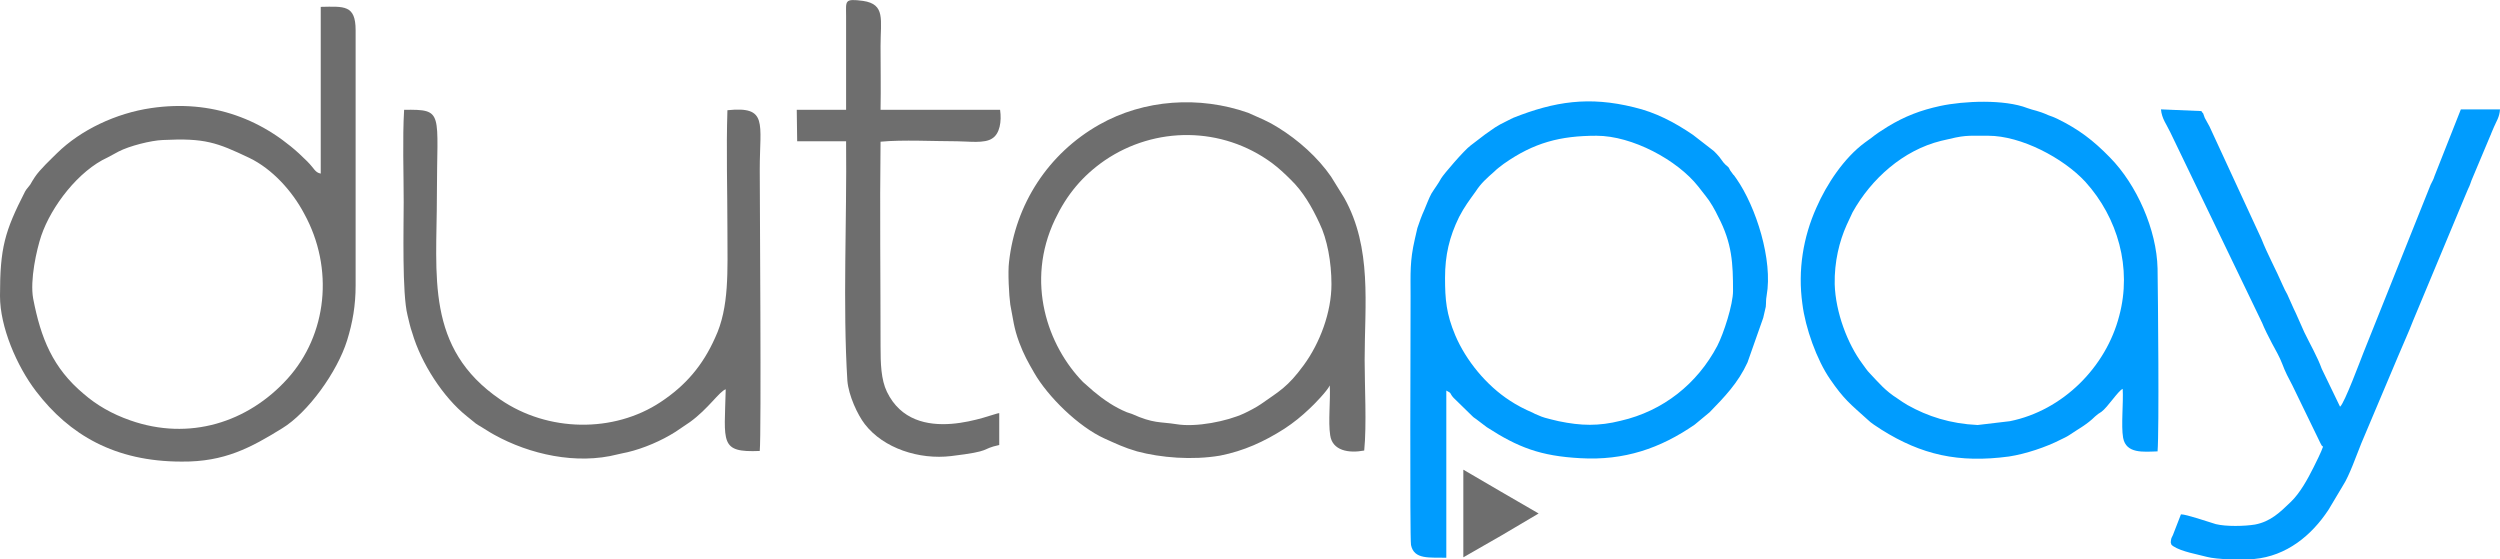
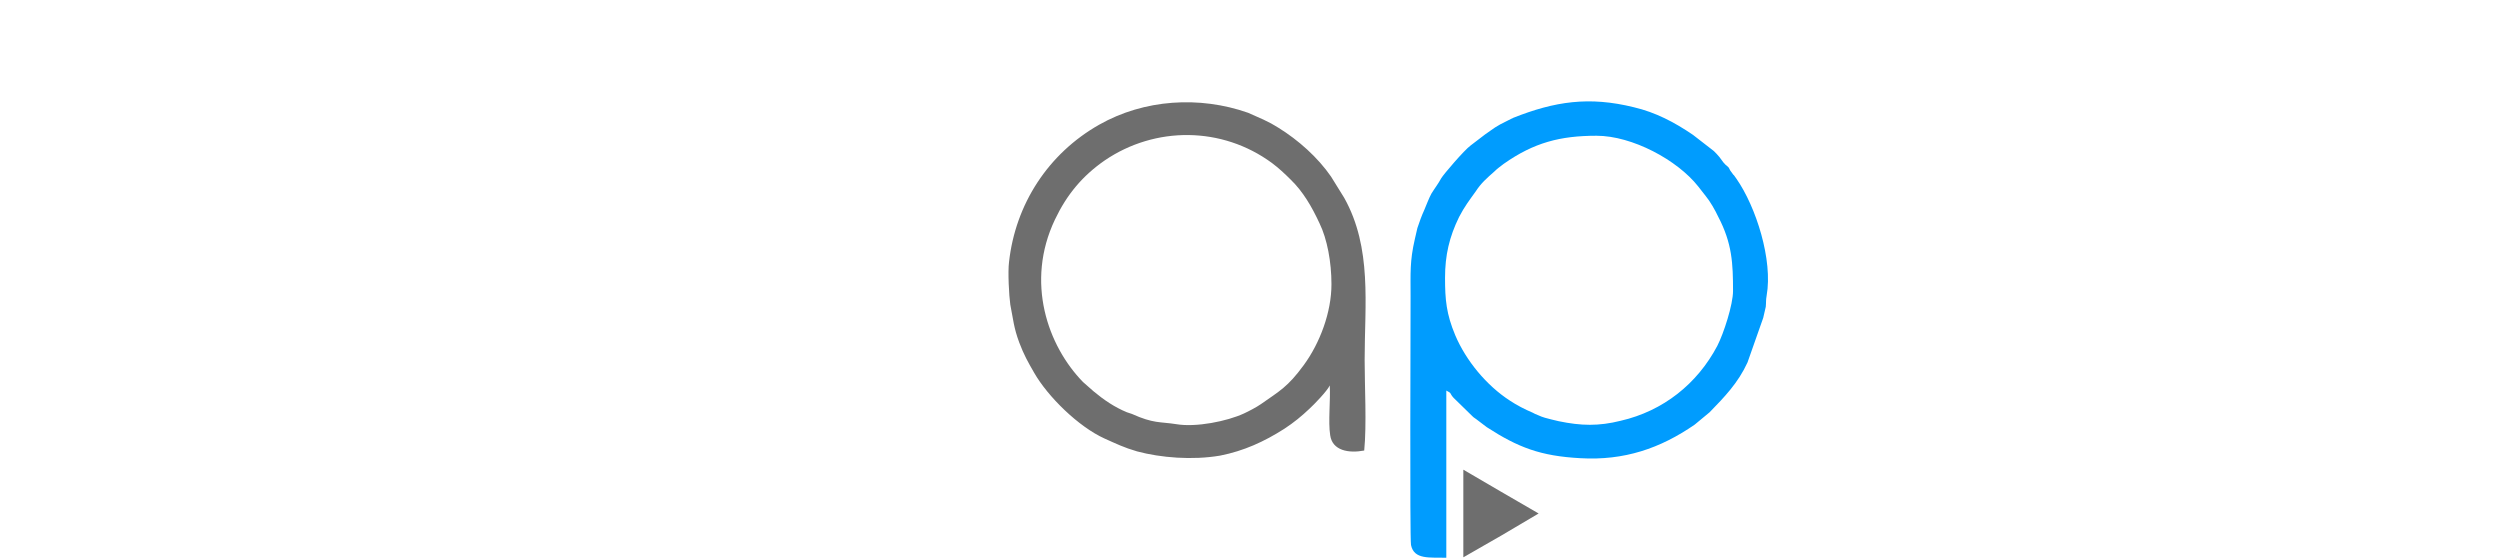
<svg xmlns="http://www.w3.org/2000/svg" xml:space="preserve" width="6.296in" height="1.409in" version="1.1" style="shape-rendering:geometricPrecision; text-rendering:geometricPrecision; image-rendering:optimizeQuality; fill-rule:evenodd; clip-rule:evenodd" viewBox="0 0 5877 1315">
  <defs>
    <style type="text/css">
   
    .fil0 {fill:#009CFE}
    .fil1 {fill:#6E6E6E}
   
  </style>
  </defs>
  <g id="Layer_x0020_1">
    <path class="fil0" d="M3397 653c0,-53 10,-96 33,-143 13,-25 24,-39 39,-60 13,-20 26,-31 44,-47 7,-7 13,-11 22,-18 71,-50 133,-66 218,-66 84,0 190,57 239,119l18 23c10,12 22,33 29,48 33,63 35,110 35,175 0,32 -22,100 -37,129 -47,89 -127,153 -227,176 -52,13 -93,12 -146,1 -13,-3 -21,-5 -32,-8 -7,-2 -9,-3 -16,-6 -6,-2 -9,-4 -13,-6 -19,-8 -38,-18 -53,-28 -56,-36 -104,-95 -129,-154 -21,-50 -24,-84 -24,-135zm3 265c14,7 7,6 17,17l44 43c5,5 4,3 9,7l25 19c74,48 127,68 220,73 103,6 188,-23 269,-79l35 -29c35,-36 67,-69 89,-117l37 -105c2,-8 5,-21 6,-26 1,-10 0,-15 2,-26 15,-84 -25,-209 -71,-275l-5 -7c-1,-1 -1,-2 -2,-2l-8 -11c0,-1 -1,-2 -1,-2l-2 -4c-7,-8 -6,-2 -22,-25 -3,-4 -10,-11 -13,-14l-49 -38c-44,-30 -88,-53 -139,-65 -105,-26 -186,-14 -284,25 -1,1 -1,1 -2,1l-10 5c-31,15 -32,18 -54,33l-34 26c-15,11 -63,67 -69,77 -7,13 -15,23 -23,36 -6,11 -11,25 -17,39 -6,13 -11,27 -16,42l-6 26c-12,52 -10,80 -10,134 0,59 -2,567 1,585 7,35 44,29 83,30l0 -393z" />
-     <path class="fil1" d="M78 702c-8,-44 8,-115 19,-148 24,-70 88,-153 156,-184 12,-6 16,-9 26,-14 25,-13 76,-26 104,-27 99,-5 127,6 203,42 54,26 101,78 129,131 71,129 54,285 -39,388 -93,103 -231,147 -370,98 -43,-15 -79,-36 -109,-62 -73,-61 -101,-131 -119,-224zm-78 -6c0,72 39,164 85,224 78,102 185,165 342,165 101,1 163,-33 236,-78 61,-37 130,-133 153,-207 13,-42 20,-82 20,-129l0 -600c0,-60 -27,-56 -82,-55l0 392c-14,-3 -14,-11 -32,-29 -99,-100 -225,-146 -367,-125 -82,12 -165,51 -221,106 -14,14 -40,38 -52,56 -4,6 -7,11 -11,18 -5,7 -8,9 -12,16 -48,94 -59,132 -59,246z" />
-     <path class="fil0" d="M4674 319c77,0 176,52 228,108 77,85 110,203 80,315 -31,121 -133,223 -257,248l-76 9c-64,-3 -117,-20 -165,-47 -7,-4 -16,-10 -23,-15 -30,-19 -45,-38 -65,-59 -8,-8 -11,-14 -18,-23 -35,-47 -63,-121 -65,-187 -1,-53 11,-101 28,-139l14 -30c44,-79 119,-146 208,-168 58,-14 56,-12 111,-12zm398 742c4,-50 1,-362 0,-430 -2,-91 -49,-197 -112,-261 -39,-40 -73,-66 -124,-91 -6,-3 -14,-6 -20,-8 -27,-12 -34,-11 -50,-17 -54,-21 -149,-17 -205,-5 -46,10 -83,24 -124,49 -38,24 -23,16 -53,37 -49,36 -90,98 -114,153 -31,69 -44,147 -33,226 7,57 34,132 65,177 33,48 47,58 88,95 9,9 21,16 33,24 94,59 181,79 300,63 39,-6 87,-22 122,-40 6,-3 13,-6 19,-10 22,-15 42,-25 61,-44 8,-7 6,-5 15,-11 15,-11 39,-49 50,-54 2,33 -4,86 1,115 7,38 48,33 81,32z" />
    <path class="fil1" d="M3130 668c0,66 -27,138 -65,190 -38,52 -57,61 -101,92 -10,7 -29,17 -40,22 -39,18 -112,33 -159,25 -38,-6 -53,-1 -104,-24 -5,-2 -7,-2 -12,-4 -29,-12 -54,-29 -78,-49l-25 -22c-83,-85 -136,-235 -66,-382 28,-59 65,-103 117,-139 119,-81 276,-80 393,6 16,12 30,25 44,39 29,28 50,64 68,103 18,37 28,91 28,143zm77 391c6,-61 1,-150 1,-213 0,-130 18,-263 -48,-381l-31 -50c-31,-45 -77,-86 -124,-115 -11,-7 -22,-13 -35,-19l-36 -16c-114,-40 -244,-32 -350,28 -120,68 -197,187 -212,323 -3,23 0,79 3,100 7,35 8,54 21,89 11,29 20,45 35,71 32,56 104,127 166,155 27,12 45,21 76,30 56,15 130,21 195,10 56,-11 104,-33 151,-63 23,-15 41,-30 59,-47 11,-10 42,-42 48,-55 2,35 -4,85 1,117 5,36 43,43 80,36z" />
-     <path class="fil0" d="M5103 1275c2,7 1,5 6,9 20,13 57,19 79,25 22,6 84,8 111,5 76,-7 135,-55 175,-116l34 -57c15,-23 32,-72 43,-99l87 -206c12,-29 23,-52 35,-83l121 -290c2,-5 5,-12 8,-19 5,-10 5,-12 8,-20l45 -107c1,-1 1,-2 1,-3 1,-1 1,-1 1,-2l6 -14c5,-12 13,-23 14,-41l-92 0 -62 157c-2,7 -5,12 -9,20l-158 395c-6,15 -45,120 -55,127l-43 -89c-10,-28 -28,-59 -41,-86l-20 -45c-7,-14 -13,-29 -20,-44 -4,-7 -7,-13 -11,-22 -16,-37 -35,-71 -50,-109l-122 -264c-3,-6 -8,-14 -11,-20 -1,-3 -3,-8 -4,-11 -1,0 -4,-5 -4,-5l-95 -4c2,22 13,35 22,54l213 442c0,0 1,3 2,4 6,15 16,35 24,50 8,15 18,32 24,48 7,19 15,34 24,51l66 136c5,9 1,3 6,8 -4,12 -16,36 -22,48 -14,28 -32,61 -54,82 -25,24 -47,46 -84,53 -24,4 -68,5 -92,-1 -20,-6 -69,-23 -82,-23l-19 49c-4,8 -4,7 -5,17z" />
-     <path class="fil1" d="M950 258c-4,68 -1,148 -1,217 0,60 -4,215 9,266 4,16 6,27 11,41 21,72 73,152 128,196l21 17c0,0 1,1 1,1 1,0 2,1 2,1 4,3 3,2 8,5 12,7 20,13 33,20 83,46 193,71 290,46 8,-2 14,-3 23,-5 38,-9 80,-27 113,-48l34 -23c43,-31 69,-72 84,-77 -3,126 -15,149 80,145 4,-39 0,-596 0,-662 0,-109 20,-149 -76,-139 -3,92 0,189 0,282 0,95 5,181 -29,253 -29,65 -69,112 -128,151 -110,73 -265,71 -377,-6 -177,-121 -149,-291 -149,-479 0,-198 18,-203 -77,-202z" />
-     <path class="fil1" d="M2070 333c52,-5 126,-1 180,-1 26,0 65,6 83,-7 17,-11 22,-39 18,-67l-281 0c1,-50 0,-100 0,-150 0,-62 12,-98 -41,-106 -45,-6 -40,0 -40,35l0 221 -116 0 1 74 115 0c2,186 -8,385 3,563 3,35 24,80 41,102 44,57 128,84 203,75 100,-12 67,-16 113,-26l0 -75c-14,0 -199,84 -264,-50 -14,-29 -15,-67 -15,-107 0,-160 -2,-321 0,-481z" />
    <polygon class="fil1" points="3617,1207 3529,1259 3440,1310 3440,1207 3440,1104 3529,1156 " />
  </g>
</svg>